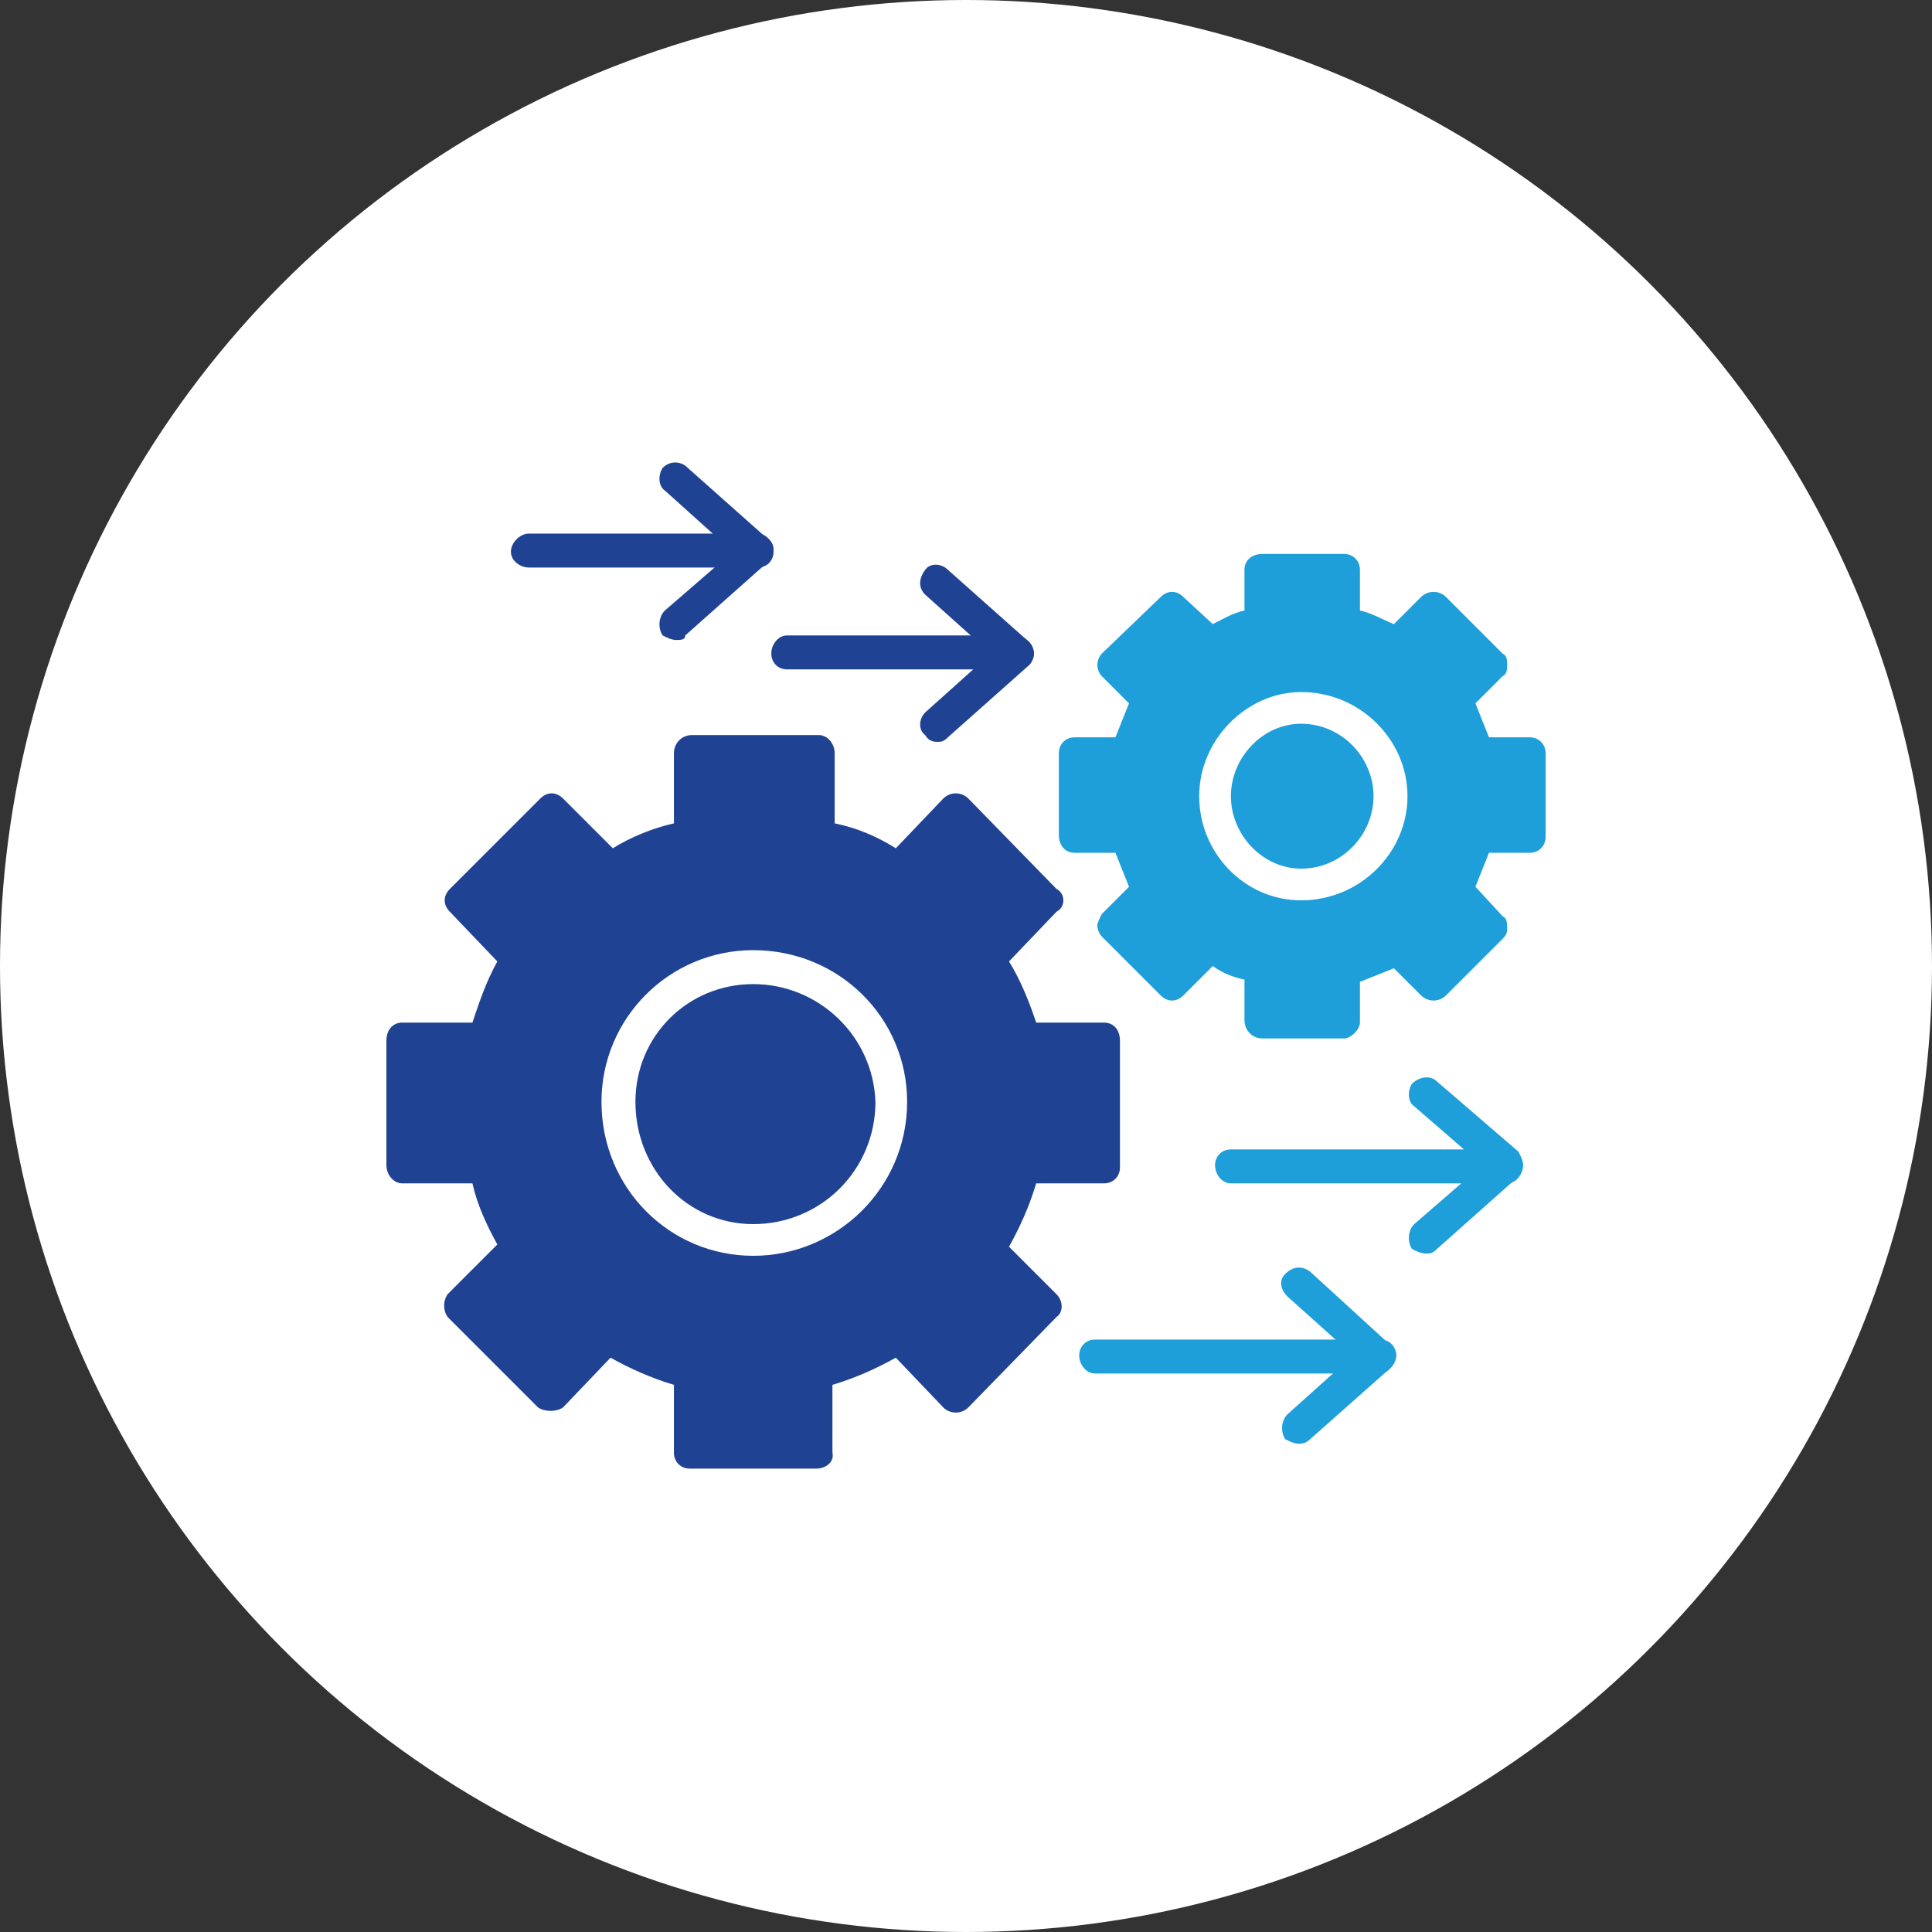
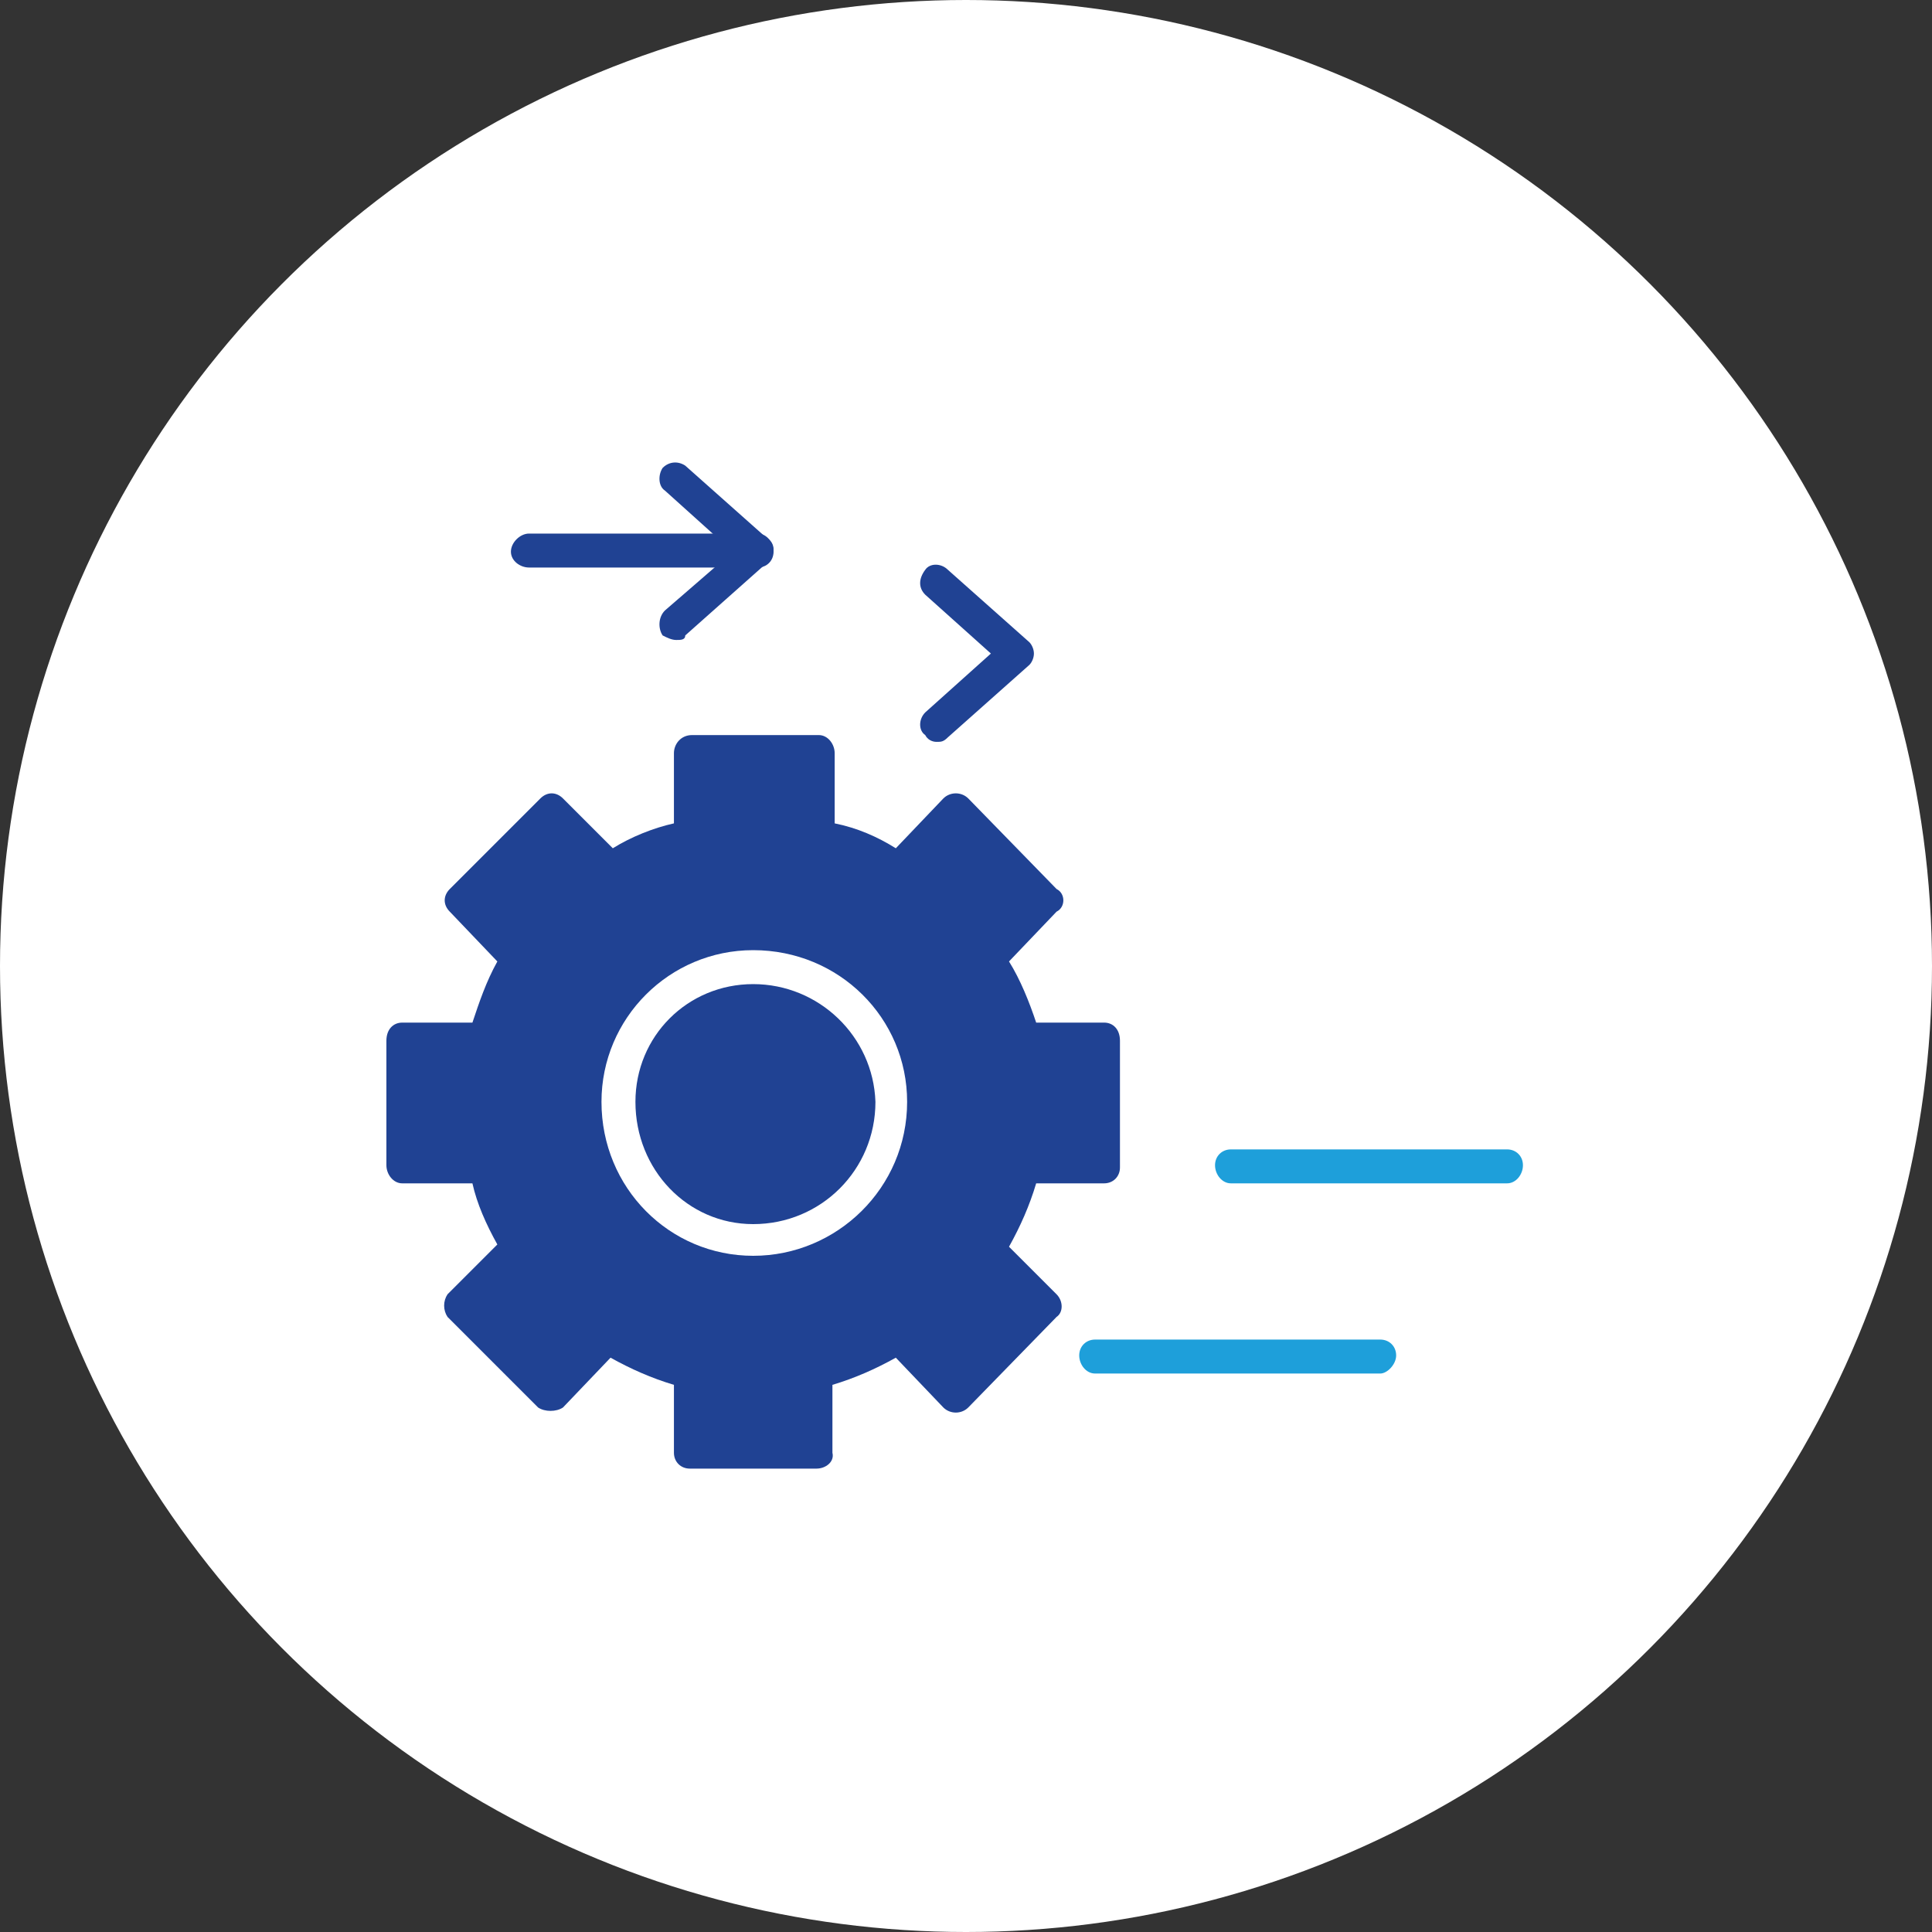
<svg xmlns="http://www.w3.org/2000/svg" width="80" height="80" viewBox="0 0 80 80" fill="none">
  <rect x="0" y="0" width="80" height="80" fill="#333333" stroke="none" />
  <circle cx="40" cy="40" r="40" fill="white" />
  <path fill-rule="evenodd" clip-rule="evenodd" d="M33.812 60.812H28.562C28.188 60.812 27.906 60.531 27.906 60.156V57.344C26.969 57.062 26.125 56.688 25.281 56.219L23.312 58.281C23.031 58.469 22.562 58.469 22.281 58.281L18.531 54.531C18.344 54.25 18.344 53.875 18.531 53.594L20.594 51.531C20.125 50.688 19.75 49.844 19.562 49H16.656C16.281 49 16 48.625 16 48.25V43.094C16 42.625 16.281 42.344 16.656 42.344H19.562C19.844 41.5 20.125 40.656 20.594 39.812L18.625 37.75C18.344 37.469 18.344 37.094 18.625 36.812L22.375 33.062C22.656 32.781 23.031 32.781 23.312 33.062L25.375 35.125C26.125 34.656 27.062 34.281 27.906 34.094V31.188C27.906 30.812 28.188 30.438 28.656 30.438H33.906C34.281 30.438 34.562 30.812 34.562 31.188V34.094C35.5 34.281 36.344 34.656 37.094 35.125L39.062 33.062C39.344 32.781 39.812 32.781 40.094 33.062L43.75 36.812C43.938 36.906 44.031 37.094 44.031 37.281C44.031 37.469 43.938 37.656 43.75 37.75L41.781 39.812C42.25 40.562 42.625 41.5 42.906 42.344H45.719C46.094 42.344 46.375 42.625 46.375 43.094V48.344C46.375 48.719 46.094 49 45.719 49H42.906C42.625 49.938 42.25 50.781 41.781 51.625L43.75 53.594C44.031 53.875 44.031 54.344 43.75 54.531L40.094 58.281C39.812 58.562 39.344 58.562 39.062 58.281L37.094 56.219C36.25 56.688 35.406 57.062 34.469 57.344V60.156C34.562 60.531 34.188 60.812 33.812 60.812ZM31.188 52C27.719 52 24.906 49.188 24.906 45.625C24.906 42.156 27.719 39.344 31.188 39.344C34.75 39.344 37.562 42.156 37.562 45.625C37.562 49.188 34.656 52 31.188 52ZM31.188 40.75C28.469 40.75 26.312 42.906 26.312 45.625C26.312 48.438 28.469 50.688 31.188 50.688C34 50.688 36.25 48.438 36.25 45.625C36.156 42.906 33.906 40.75 31.188 40.75Z" fill="#204293" />
-   <path fill-rule="evenodd" clip-rule="evenodd" d="M55.656 43H52.281C51.812 43 51.531 42.625 51.531 42.25V40.562C51.062 40.469 50.594 40.281 50.219 40L49 41.219C48.719 41.5 48.344 41.5 48.062 41.219L45.625 38.781C45.531 38.688 45.438 38.5 45.438 38.312C45.438 38.219 45.531 38.031 45.625 37.844L46.75 36.719C46.562 36.25 46.375 35.781 46.188 35.312H44.5C44.125 35.312 43.844 35.031 43.844 34.562V31.188C43.844 30.812 44.125 30.531 44.5 30.531H46.188L46.75 29.125L45.625 28C45.531 27.906 45.438 27.719 45.438 27.531C45.438 27.344 45.531 27.156 45.625 27.062L48.062 24.719C48.344 24.438 48.719 24.438 49 24.719L50.219 25.844C50.594 25.656 51.062 25.375 51.531 25.281V23.594C51.531 23.219 51.812 22.938 52.281 22.938H55.656C56.031 22.938 56.312 23.219 56.312 23.594V25.281C56.781 25.375 57.25 25.656 57.719 25.844L58.844 24.719C59.125 24.438 59.594 24.438 59.875 24.719L62.219 27.062C62.406 27.156 62.406 27.344 62.406 27.531C62.406 27.719 62.406 27.906 62.219 28L61.094 29.125L61.656 30.531H63.344C63.719 30.531 64 30.812 64 31.188V34.656C64 35.031 63.719 35.312 63.344 35.312H61.656C61.469 35.781 61.281 36.25 61.094 36.719L62.219 37.938C62.406 38.031 62.406 38.219 62.406 38.406C62.406 38.594 62.406 38.688 62.219 38.875L59.875 41.219C59.594 41.5 59.125 41.5 58.844 41.219L57.719 40.094C57.25 40.281 56.781 40.469 56.312 40.656V42.344C56.312 42.625 55.938 43 55.656 43ZM53.875 37.281C51.531 37.281 49.656 35.312 49.656 32.969C49.656 30.625 51.625 28.656 53.875 28.656C56.312 28.656 58.281 30.625 58.281 32.969C58.281 35.312 56.312 37.281 53.875 37.281ZM53.875 29.969C52.281 29.969 50.969 31.375 50.969 32.969C50.969 34.562 52.281 35.969 53.875 35.969C55.562 35.969 56.875 34.562 56.875 32.969C56.875 31.375 55.562 29.969 53.875 29.969Z" fill="#1E9FDA" />
-   <path fill-rule="evenodd" clip-rule="evenodd" d="M42.156 27.719H32.594C32.219 27.719 31.938 27.438 31.938 27.062C31.938 26.688 32.219 26.312 32.594 26.312H42.062C42.438 26.312 42.812 26.688 42.812 27.062C42.812 27.438 42.438 27.719 42.156 27.719Z" fill="#204293" />
  <path fill-rule="evenodd" clip-rule="evenodd" d="M38.781 30.719C38.594 30.719 38.406 30.625 38.312 30.438C38.031 30.25 38.031 29.781 38.312 29.5L41.031 27.062L38.312 24.625C38.031 24.344 38.031 23.969 38.312 23.594C38.5 23.312 38.969 23.312 39.25 23.594L42.625 26.594C42.719 26.688 42.812 26.875 42.812 27.062C42.812 27.25 42.719 27.438 42.625 27.531L39.25 30.531C39.062 30.719 38.969 30.719 38.781 30.719Z" fill="#204293" />
  <path fill-rule="evenodd" clip-rule="evenodd" d="M31.375 23.5H21.906C21.531 23.5 21.156 23.219 21.156 22.844C21.156 22.469 21.531 22.094 21.906 22.094H31.375C31.75 22.094 32.031 22.469 32.031 22.844C32.031 23.219 31.75 23.5 31.375 23.5Z" fill="#204293" />
  <path fill-rule="evenodd" clip-rule="evenodd" d="M28 26.5C27.812 26.5 27.625 26.406 27.438 26.312C27.25 26.031 27.25 25.562 27.531 25.281L30.344 22.844L27.531 20.312C27.25 20.125 27.25 19.656 27.438 19.375C27.719 19.094 28.094 19.094 28.375 19.281L31.75 22.281C31.938 22.375 32.031 22.562 32.031 22.75C32.031 22.937 31.938 23.125 31.75 23.312L28.375 26.312C28.375 26.5 28.188 26.5 28 26.5Z" fill="#204293" />
  <path fill-rule="evenodd" clip-rule="evenodd" d="M62.406 49H50.969C50.594 49 50.312 48.625 50.312 48.25C50.312 47.875 50.594 47.594 50.969 47.594H62.406C62.781 47.594 63.062 47.875 63.062 48.25C63.062 48.625 62.781 49 62.406 49Z" fill="#1E9FDA" />
-   <path fill-rule="evenodd" clip-rule="evenodd" d="M59.031 51.906C58.844 51.906 58.656 51.812 58.469 51.719C58.281 51.437 58.281 50.969 58.562 50.687L61.375 48.25L58.562 45.812C58.281 45.625 58.281 45.156 58.469 44.875C58.75 44.594 59.219 44.5 59.5 44.781L62.875 47.687C62.969 47.875 63.062 48.062 63.062 48.25C63.062 48.437 62.969 48.625 62.875 48.719L59.5 51.719C59.312 51.906 59.219 51.906 59.031 51.906Z" fill="#1E9FDA" />
  <path fill-rule="evenodd" clip-rule="evenodd" d="M57.156 56.875H45.344C44.969 56.875 44.688 56.5 44.688 56.125C44.688 55.75 44.969 55.469 45.344 55.469H57.156C57.531 55.469 57.812 55.75 57.812 56.125C57.812 56.5 57.438 56.875 57.156 56.875Z" fill="#1E9FDA" />
-   <path fill-rule="evenodd" clip-rule="evenodd" d="M53.781 59.781C53.594 59.781 53.406 59.687 53.219 59.594C53.031 59.312 53.031 58.844 53.312 58.562L56.031 56.125L53.312 53.687C53.031 53.406 52.938 53.031 53.219 52.75C53.5 52.469 53.875 52.375 54.25 52.656L57.531 55.656C57.719 55.75 57.812 55.937 57.812 56.125C57.812 56.312 57.719 56.5 57.531 56.687L54.25 59.594C54.062 59.781 53.875 59.781 53.781 59.781Z" fill="#1E9FDA" />
</svg>